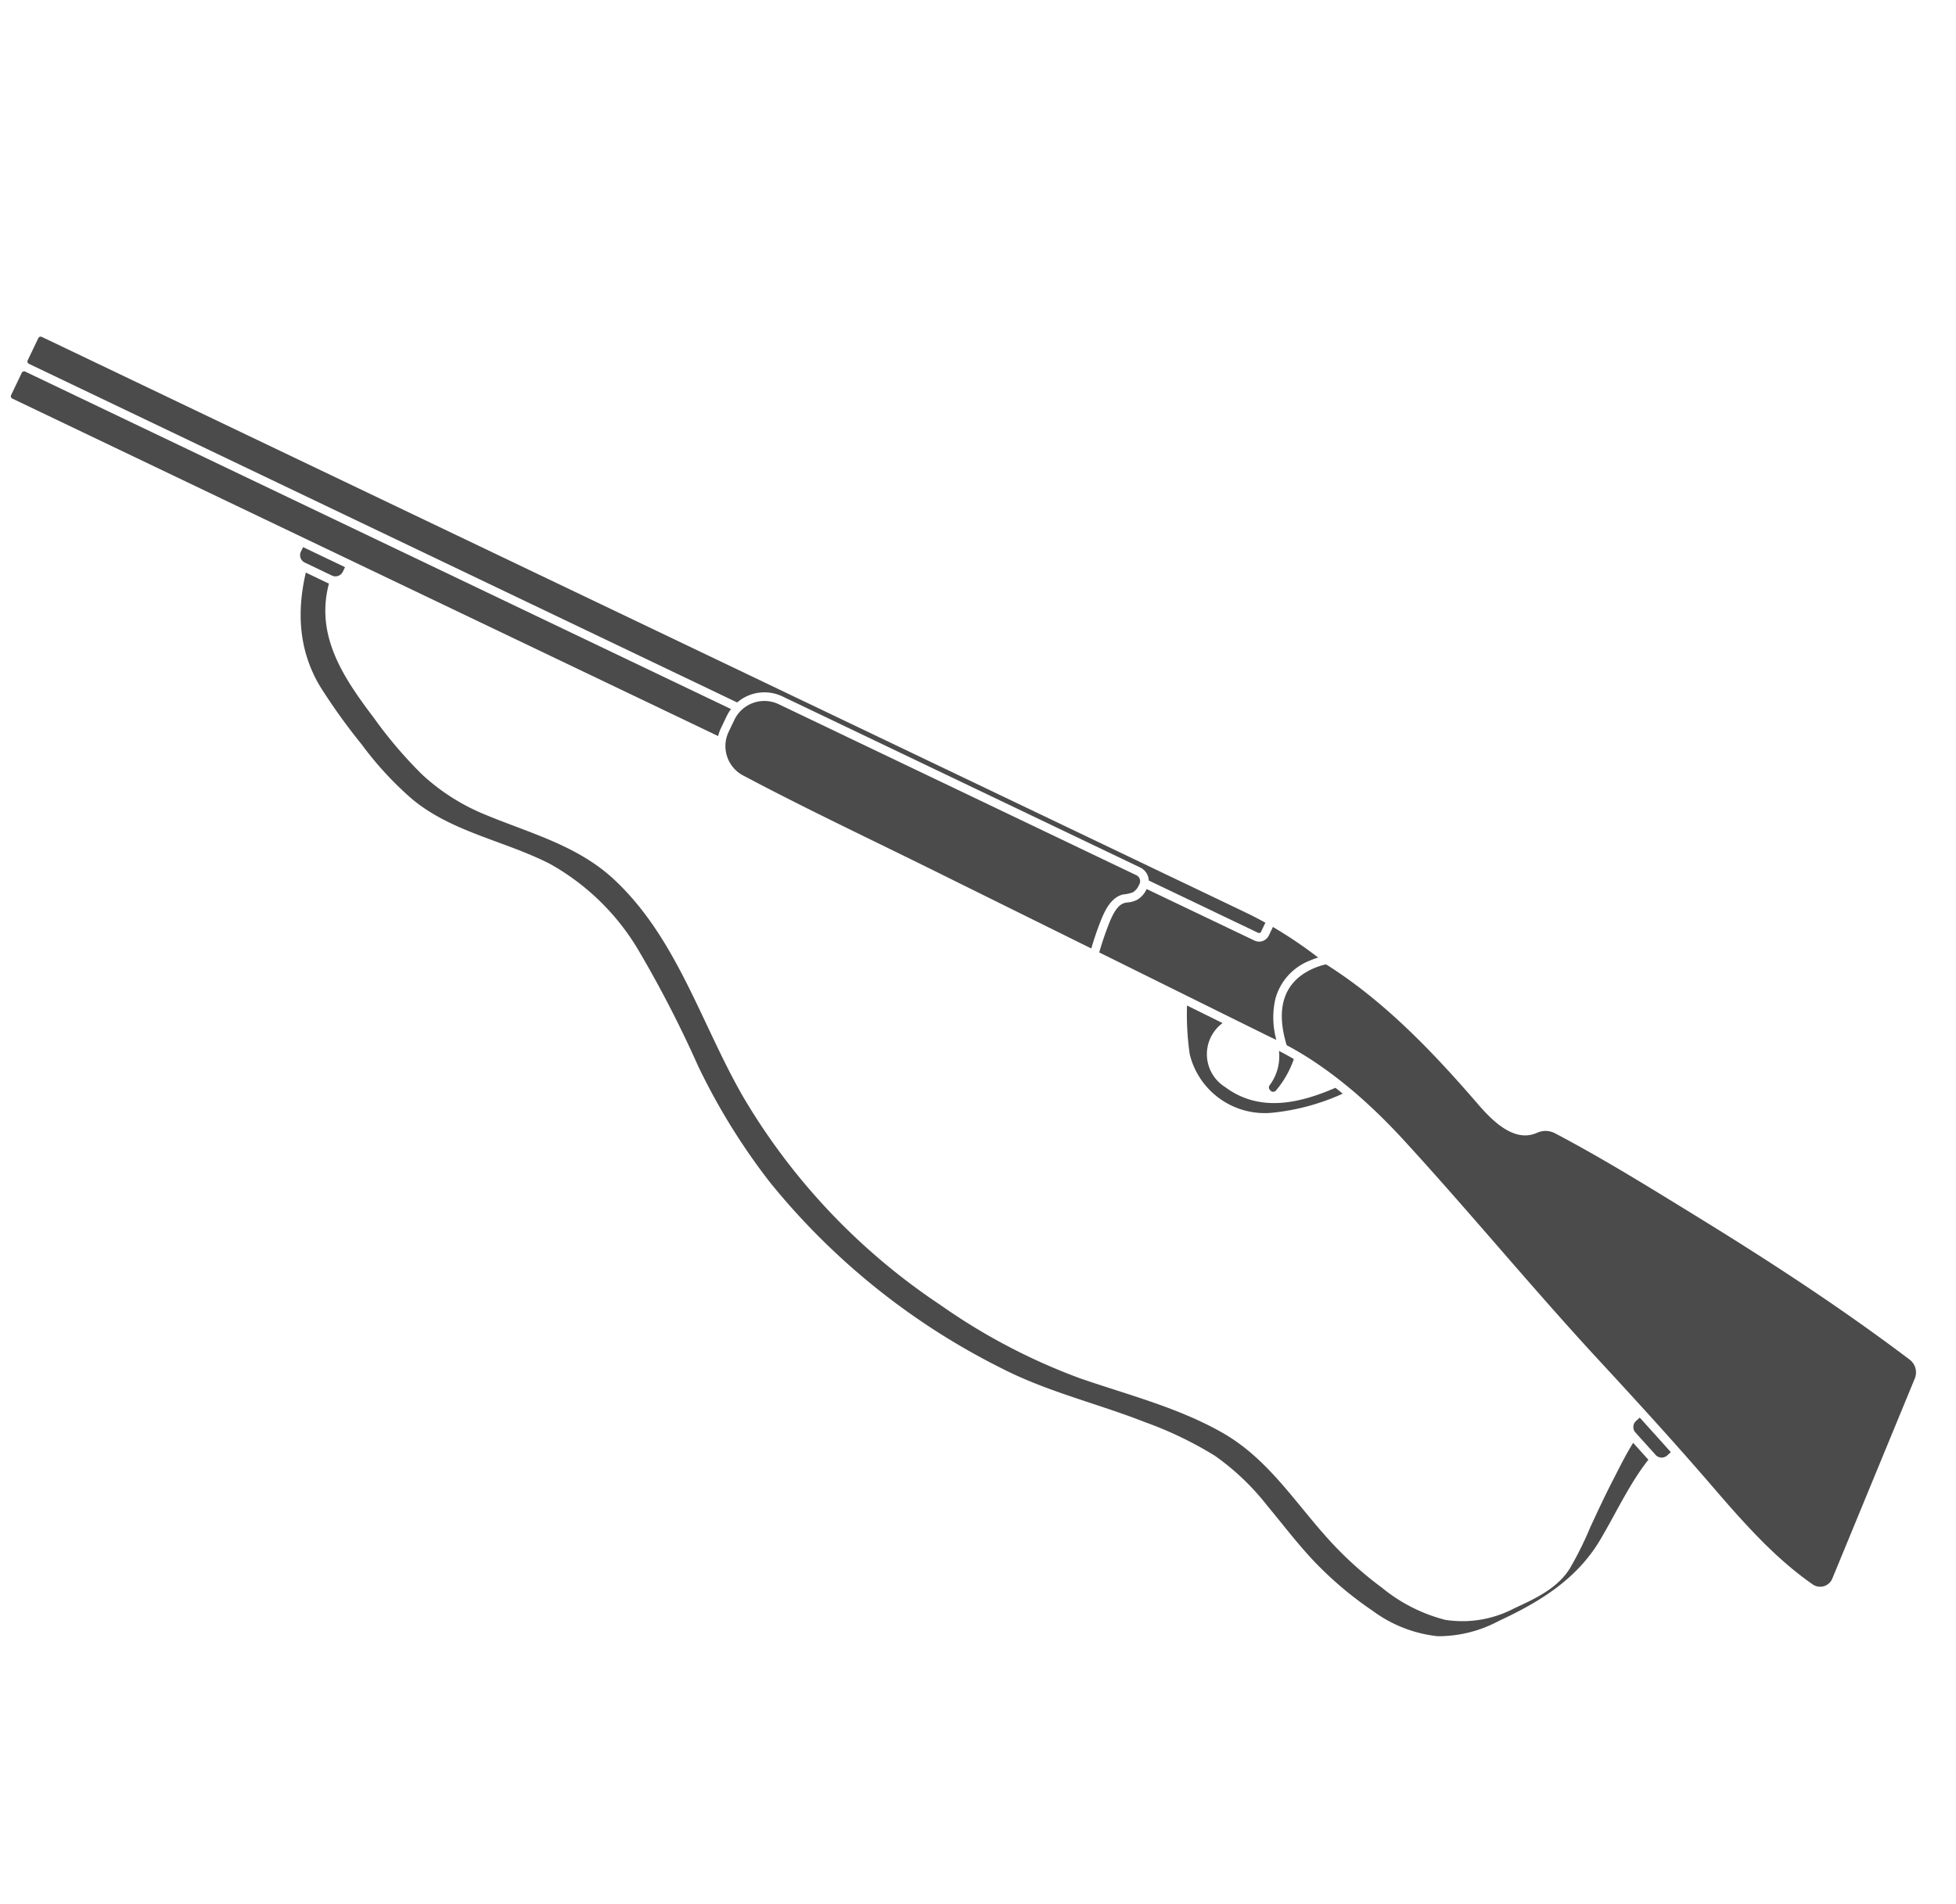
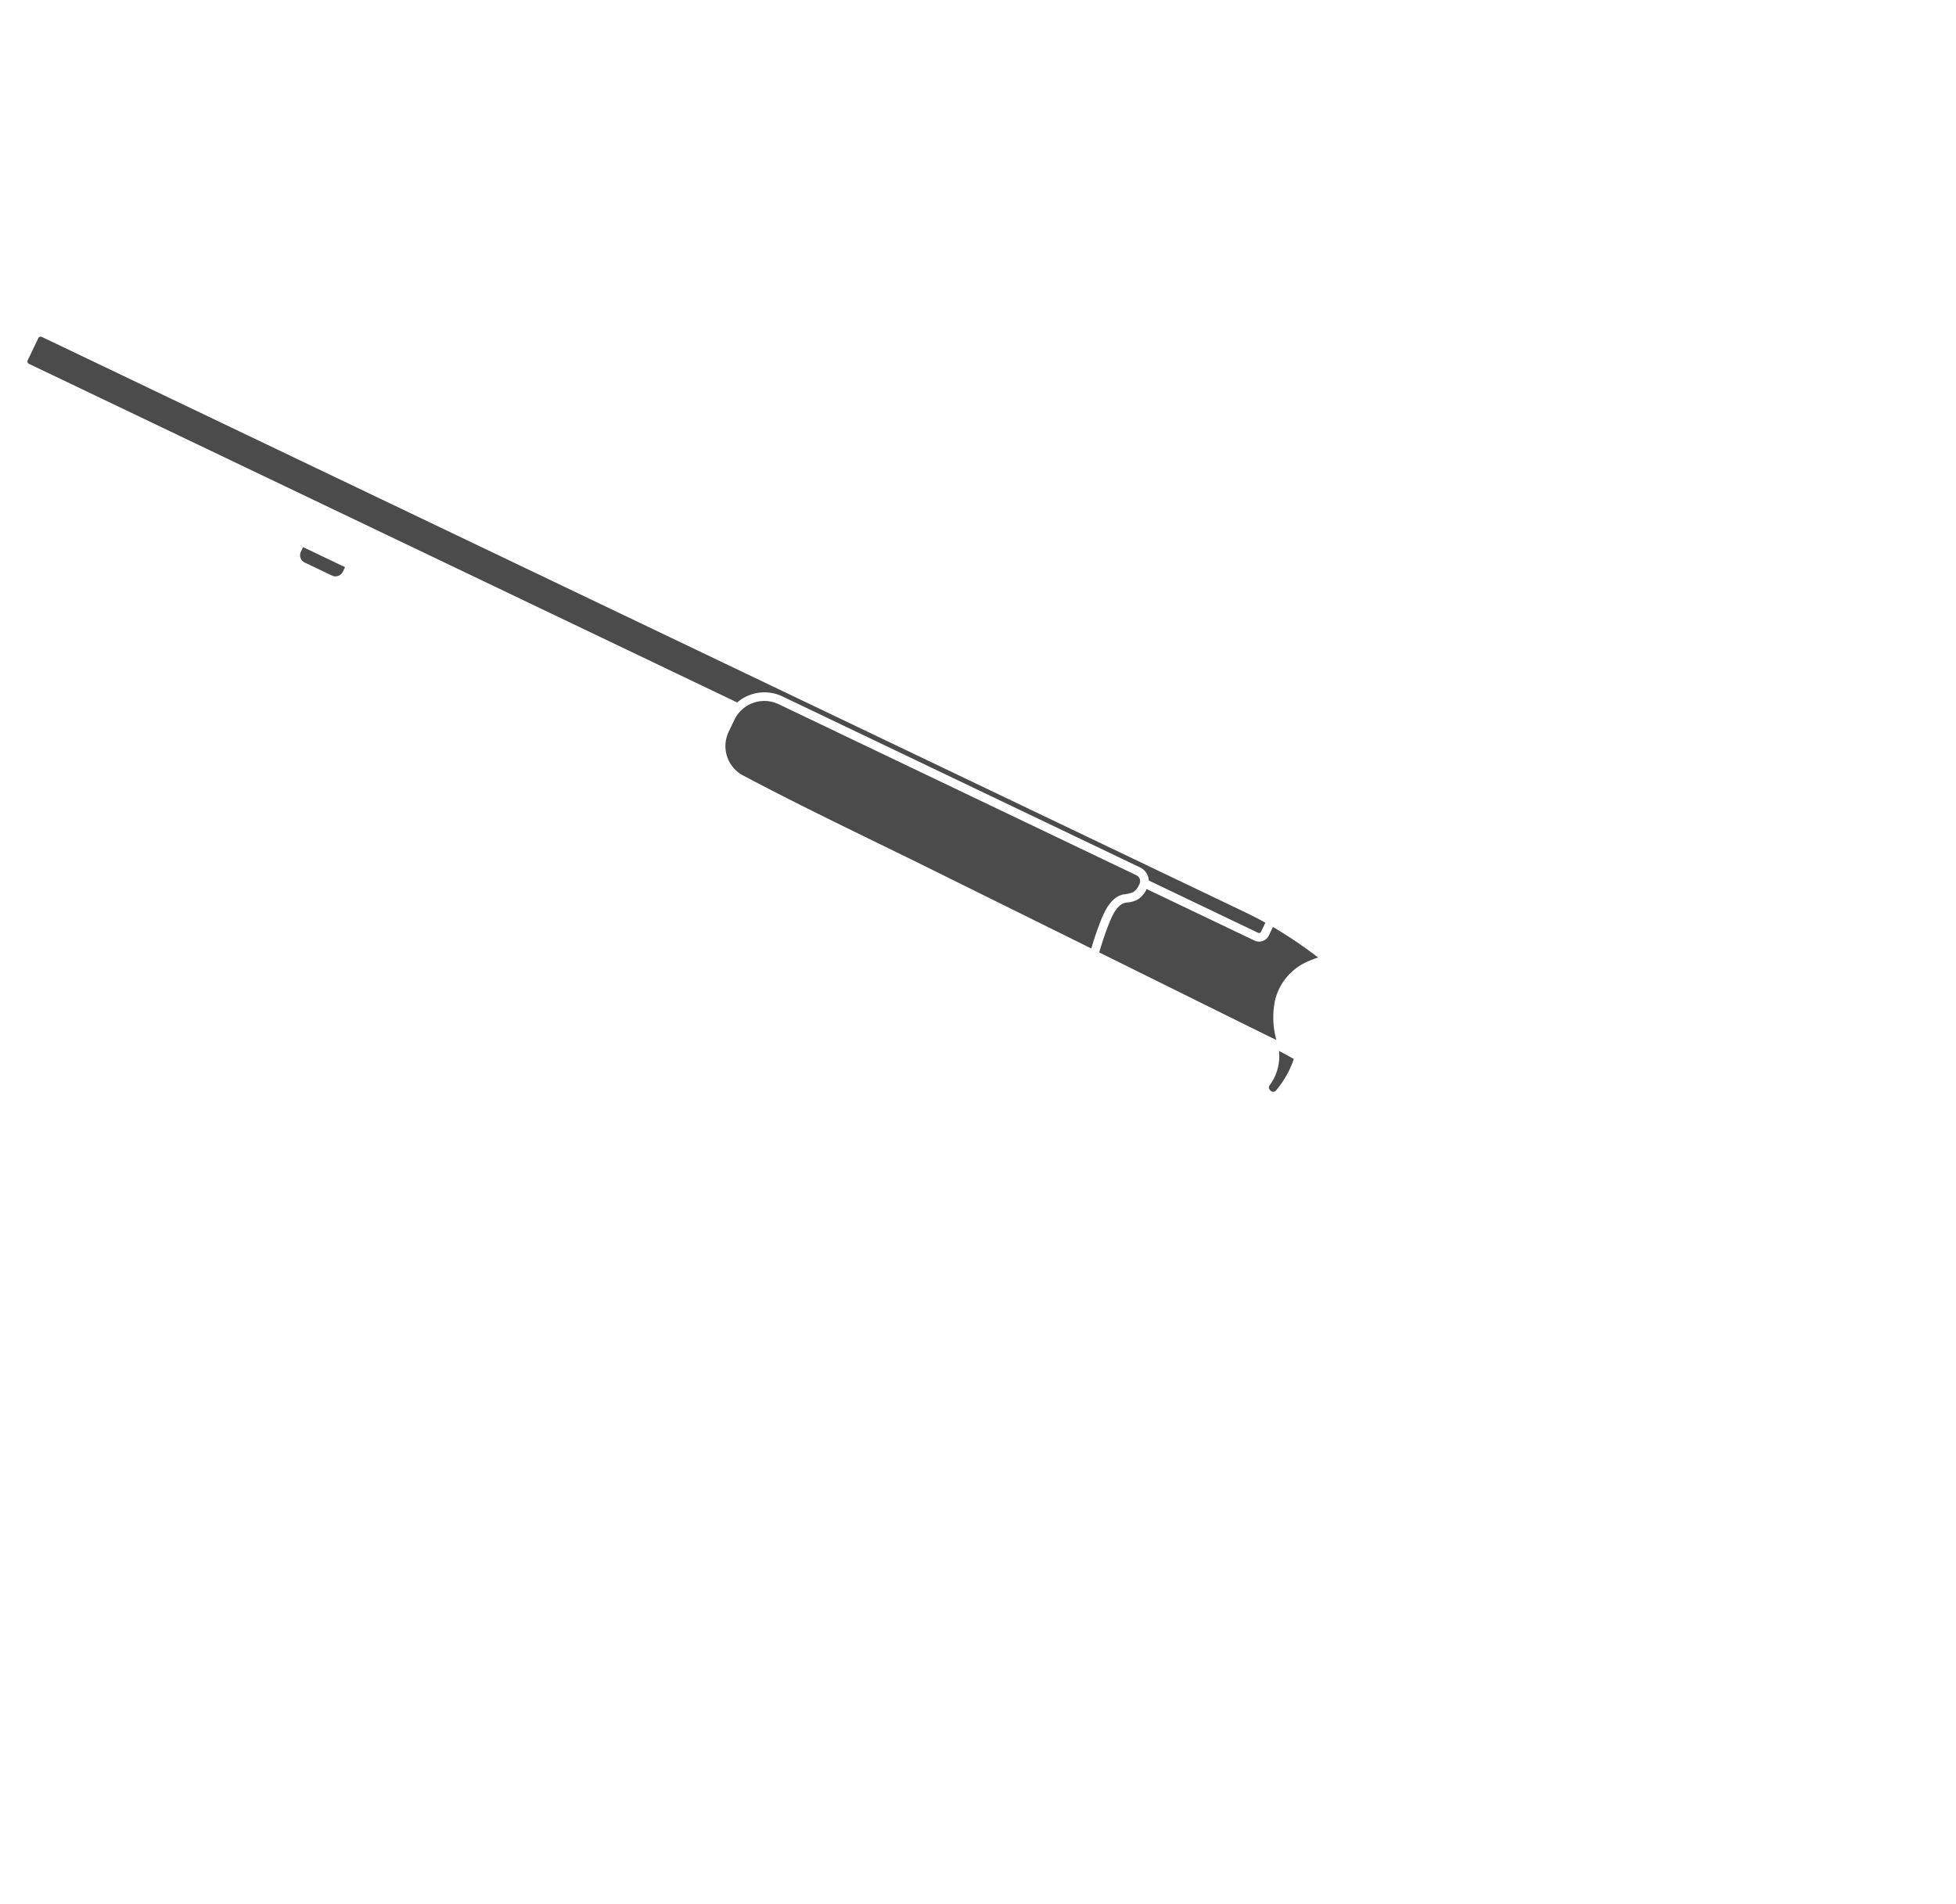
<svg xmlns="http://www.w3.org/2000/svg" id="icon_guns" width="212.18" height="206.568" viewBox="0 0 212.18 206.568">
  <g id="icon_guns-2" data-name="icon_guns" transform="matrix(0.978, -0.208, 0.208, 0.978, 0, 37.46)">
-     <path id="Path_1" data-name="Path 1" d="M1663.941,665.739a1.741,1.741,0,0,0-.117-2.125c-6.114-7.055-12.7-13.667-19.516-20.15-4.259-4.053-8.482-8.109-12.993-11.864a2.2,2.2,0,0,0-1.853-.48c-.082.016-.16.032-.241.044-2.609.422-4.405-2.525-5.464-4.451-3.517-6.406-7.436-12.756-12.589-17.876-.117-.117-.237-.233-.355-.349a7.371,7.371,0,0,0-1.42.151c-4.019.829-4.878,4.138-4.579,7.544.161.133.319.27.477.409l.283.247.142.129.207.188q.818.747,1.594,1.553c.122.126.243.253.364.381l.312.336c.093.1.187.205.278.307.021.021.041.043.06.066l.27.3c.088.1.178.2.265.3.113.126.222.255.331.385.223.26.441.527.657.793q.208.257.414.518c.018.024.038.046.057.07l.16.2h0l.13.167c.067.086.134.172.2.258.1.126.193.255.286.383.065.085.131.172.194.26.821,1.112,1.6,2.249,2.325,3.39q.138.214.273.432c.091.144.181.287.269.431s.178.29.265.433q.263.431.516.862c5.4,9.17,10.293,18.618,15.74,27.767,3.178,5.336,6.308,10.69,9.292,16.138.151.276.3.552.454.827q.37.672.745,1.341l.282.5q.693,1.22,1.417,2.414c.13.215.262.43.394.643q.216.347.436.69c.088.139.178.277.267.415.1.162.21.319.314.478a.175.175,0,0,1,.019.027c.112.168.223.334.338.5q.531.778,1.091,1.528c.089.118.179.238.269.355q.371.488.757.958l.212.259.112.133c.071.084.142.168.214.251q.478.559.979,1.092a1.422,1.422,0,0,0,2.2-.188Z" transform="translate(-1484.076 -512.855)" fill="#4b4b4b" />
    <path id="Path_2" data-name="Path 2" d="M1462.379,497.476a3.7,3.7,0,0,0,1.1-.017,1.734,1.734,0,0,0,.756-.6l.08-.094,0-.006a.716.716,0,0,0-.115-1.025l-34.092-26.222a3.606,3.606,0,0,0-5.061.66l-.872,1.134a3.606,3.606,0,0,0,.545,4.965l.59.491c5.725,4.773,11.681,9.3,17.53,13.929l14.922,11.8q.792-1.477,1.726-2.871C1460.191,498.586,1461.129,497.481,1462.379,497.476Z" transform="translate(-1355.575 -413.838)" fill="#4b4b4b" />
    <path id="Path_3" data-name="Path 3" d="M1595.213,640.3c.022.039.044.077.068.115a.394.394,0,0,0,.577.1,10.555,10.555,0,0,0,2.6-2.931l-.308-.281-.273-.239c-.176-.155-.322-.279-.46-.394l-.022-.018c-.113-.094-.22-.182-.326-.268a5.261,5.261,0,0,1-1.773,3.44A.385.385,0,0,0,1595.213,640.3Z" transform="translate(-1477.276 -532.623)" fill="#4b4b4b" />
-     <path id="Path_4" data-name="Path 4" d="M1571.939,622.224a4.2,4.2,0,0,1,1.177-6.841l-1.67-1.321-1.706-1.349a30.48,30.48,0,0,0-.812,5.229,8.38,8.38,0,0,0,7.6,8.095,24.381,24.381,0,0,0,7.742-.45q-.166-.21-.334-.417c-.089-.109-.19-.235-.3-.369C1579.443,625.644,1575.013,625.728,1571.939,622.224Z" transform="translate(-1458.682 -515.849)" fill="#4b4b4b" />
    <path id="Path_5" data-name="Path 5" d="M1550.313,567.167l-.028.033a2.6,2.6,0,0,1-1.184.882,2.737,2.737,0,0,1-1.1.077c-.1-.008-.2-.016-.281-.015-.654,0-1.324.555-2.113,1.736-.608.909-1.172,1.849-1.68,2.794l-.079.147,5.831,4.613q1.224.967,2.448,1.937,2.125,1.682,4.25,3.363l3.8,3q.25.182.494.374a9.1,9.1,0,0,1,.816-4.369,6.184,6.184,0,0,1,4.555-3.3,8.052,8.052,0,0,1,.926-.134,47.807,47.807,0,0,0-4.113-4.265l-.626.813a1.168,1.168,0,0,1-1.638.214Z" transform="translate(-1440.908 -483.572)" fill="#4b4b4b" />
    <path id="Path_6" data-name="Path 6" d="M1199.34,282.844l67.508,51.924a4.526,4.526,0,0,1,4.947.386l34.092,26.222a1.637,1.637,0,0,1,.62,1.58l10.425,8.018a.235.235,0,0,0,.329-.043l.667-.867q-.9-.787-1.848-1.516l-10.742-8.263-16.032-12.331-19.25-14.806-20.4-15.689-19.47-14.975-16.475-12.671-11.4-8.771-1-.766a.283.283,0,0,0-.4.052l-1.631,2.12A.283.283,0,0,0,1199.34,282.844Z" transform="translate(-1196.685 -280.218)" fill="#4b4b4b" />
-     <path id="Path_7" data-name="Path 7" d="M1258.364,345.167l.872-1.134a4.546,4.546,0,0,1,.62-.657l-67.275-51.744a.283.283,0,0,0-.4.052l-1.63,2.12a.283.283,0,0,0,.052.4l67.277,51.746A4.549,4.549,0,0,1,1258.364,345.167Z" transform="translate(-1190.496 -288.265)" fill="#4b4b4b" />
-     <path id="Path_8" data-name="Path 8" d="M1398.189,512.31c-1.267,1.534-2.463,3.125-3.657,4.716a37.616,37.616,0,0,1-3.146,3.965c-1.811,1.832-4.354,2.389-6.777,2.944a12.08,12.08,0,0,1-7.574-.339,17.813,17.813,0,0,1-5.977-4.827,39.387,39.387,0,0,1-4.812-6.746c-2.649-4.648-4.5-9.62-8.585-13.273-4.143-3.708-9.224-6.195-13.948-9.045a65.894,65.894,0,0,1-13.157-10.941,69.561,69.561,0,0,1-16.189-26.45c-2.827-8.685-3.452-18.419-8.837-26.084-3.1-4.41-7.816-6.754-12.145-9.73a22.634,22.634,0,0,1-5.826-5.7,47.3,47.3,0,0,1-3.854-7.122c-2.35-5.007-4.363-10.055-1.734-15.261-.023-.016-.046-.03-.068-.047l-2.136-1.643c-1.853,3.957-2.522,8.1-1.058,12.4a65.753,65.753,0,0,0,3.1,7.085,36.626,36.626,0,0,0,4.118,6.947c3.485,4.427,8.9,6.519,13.181,10.005a25.731,25.731,0,0,1,7.48,11.293,125.141,125.141,0,0,1,3.659,13.451,69.339,69.339,0,0,0,5.037,14.064,75.954,75.954,0,0,0,20.354,24.914c4.331,3.529,9.346,5.88,13.985,8.94a40.712,40.712,0,0,1,6.665,5.146,26.867,26.867,0,0,1,4.45,6.51c1.24,2.349,2.36,4.756,3.755,7.021a38.877,38.877,0,0,0,5.066,6.514,14.388,14.388,0,0,0,6.311,4.148,13.9,13.9,0,0,0,6.841-.246c4.748-1.088,9.2-2.657,12.573-6.314,2.343-2.539,4.353-5.276,6.925-7.418l-1.233-2.137C1399.823,510.245,1398.83,511.534,1398.189,512.31Z" transform="translate(-1252.446 -355.699)" fill="#4b4b4b" />
    <path id="Path_9" data-name="Path 9" d="M1287.668,380.739l.333-.433-4-3.073-.333.433a.887.887,0,0,0,.162,1.244l2.59,1.992A.887.887,0,0,0,1287.668,380.739Z" transform="translate(-1256.397 -348.97)" fill="#4b4b4b" />
-     <path id="Path_10" data-name="Path 10" d="M1702.01,798.2a.887.887,0,0,0-.325,1.212l1.633,2.83a.887.887,0,0,0,1.212.325l.465-.269c-.852-1.5-1.7-2.961-2.516-4.369Z" transform="translate(-1552.68 -647.106)" fill="#4b4b4b" />
  </g>
</svg>